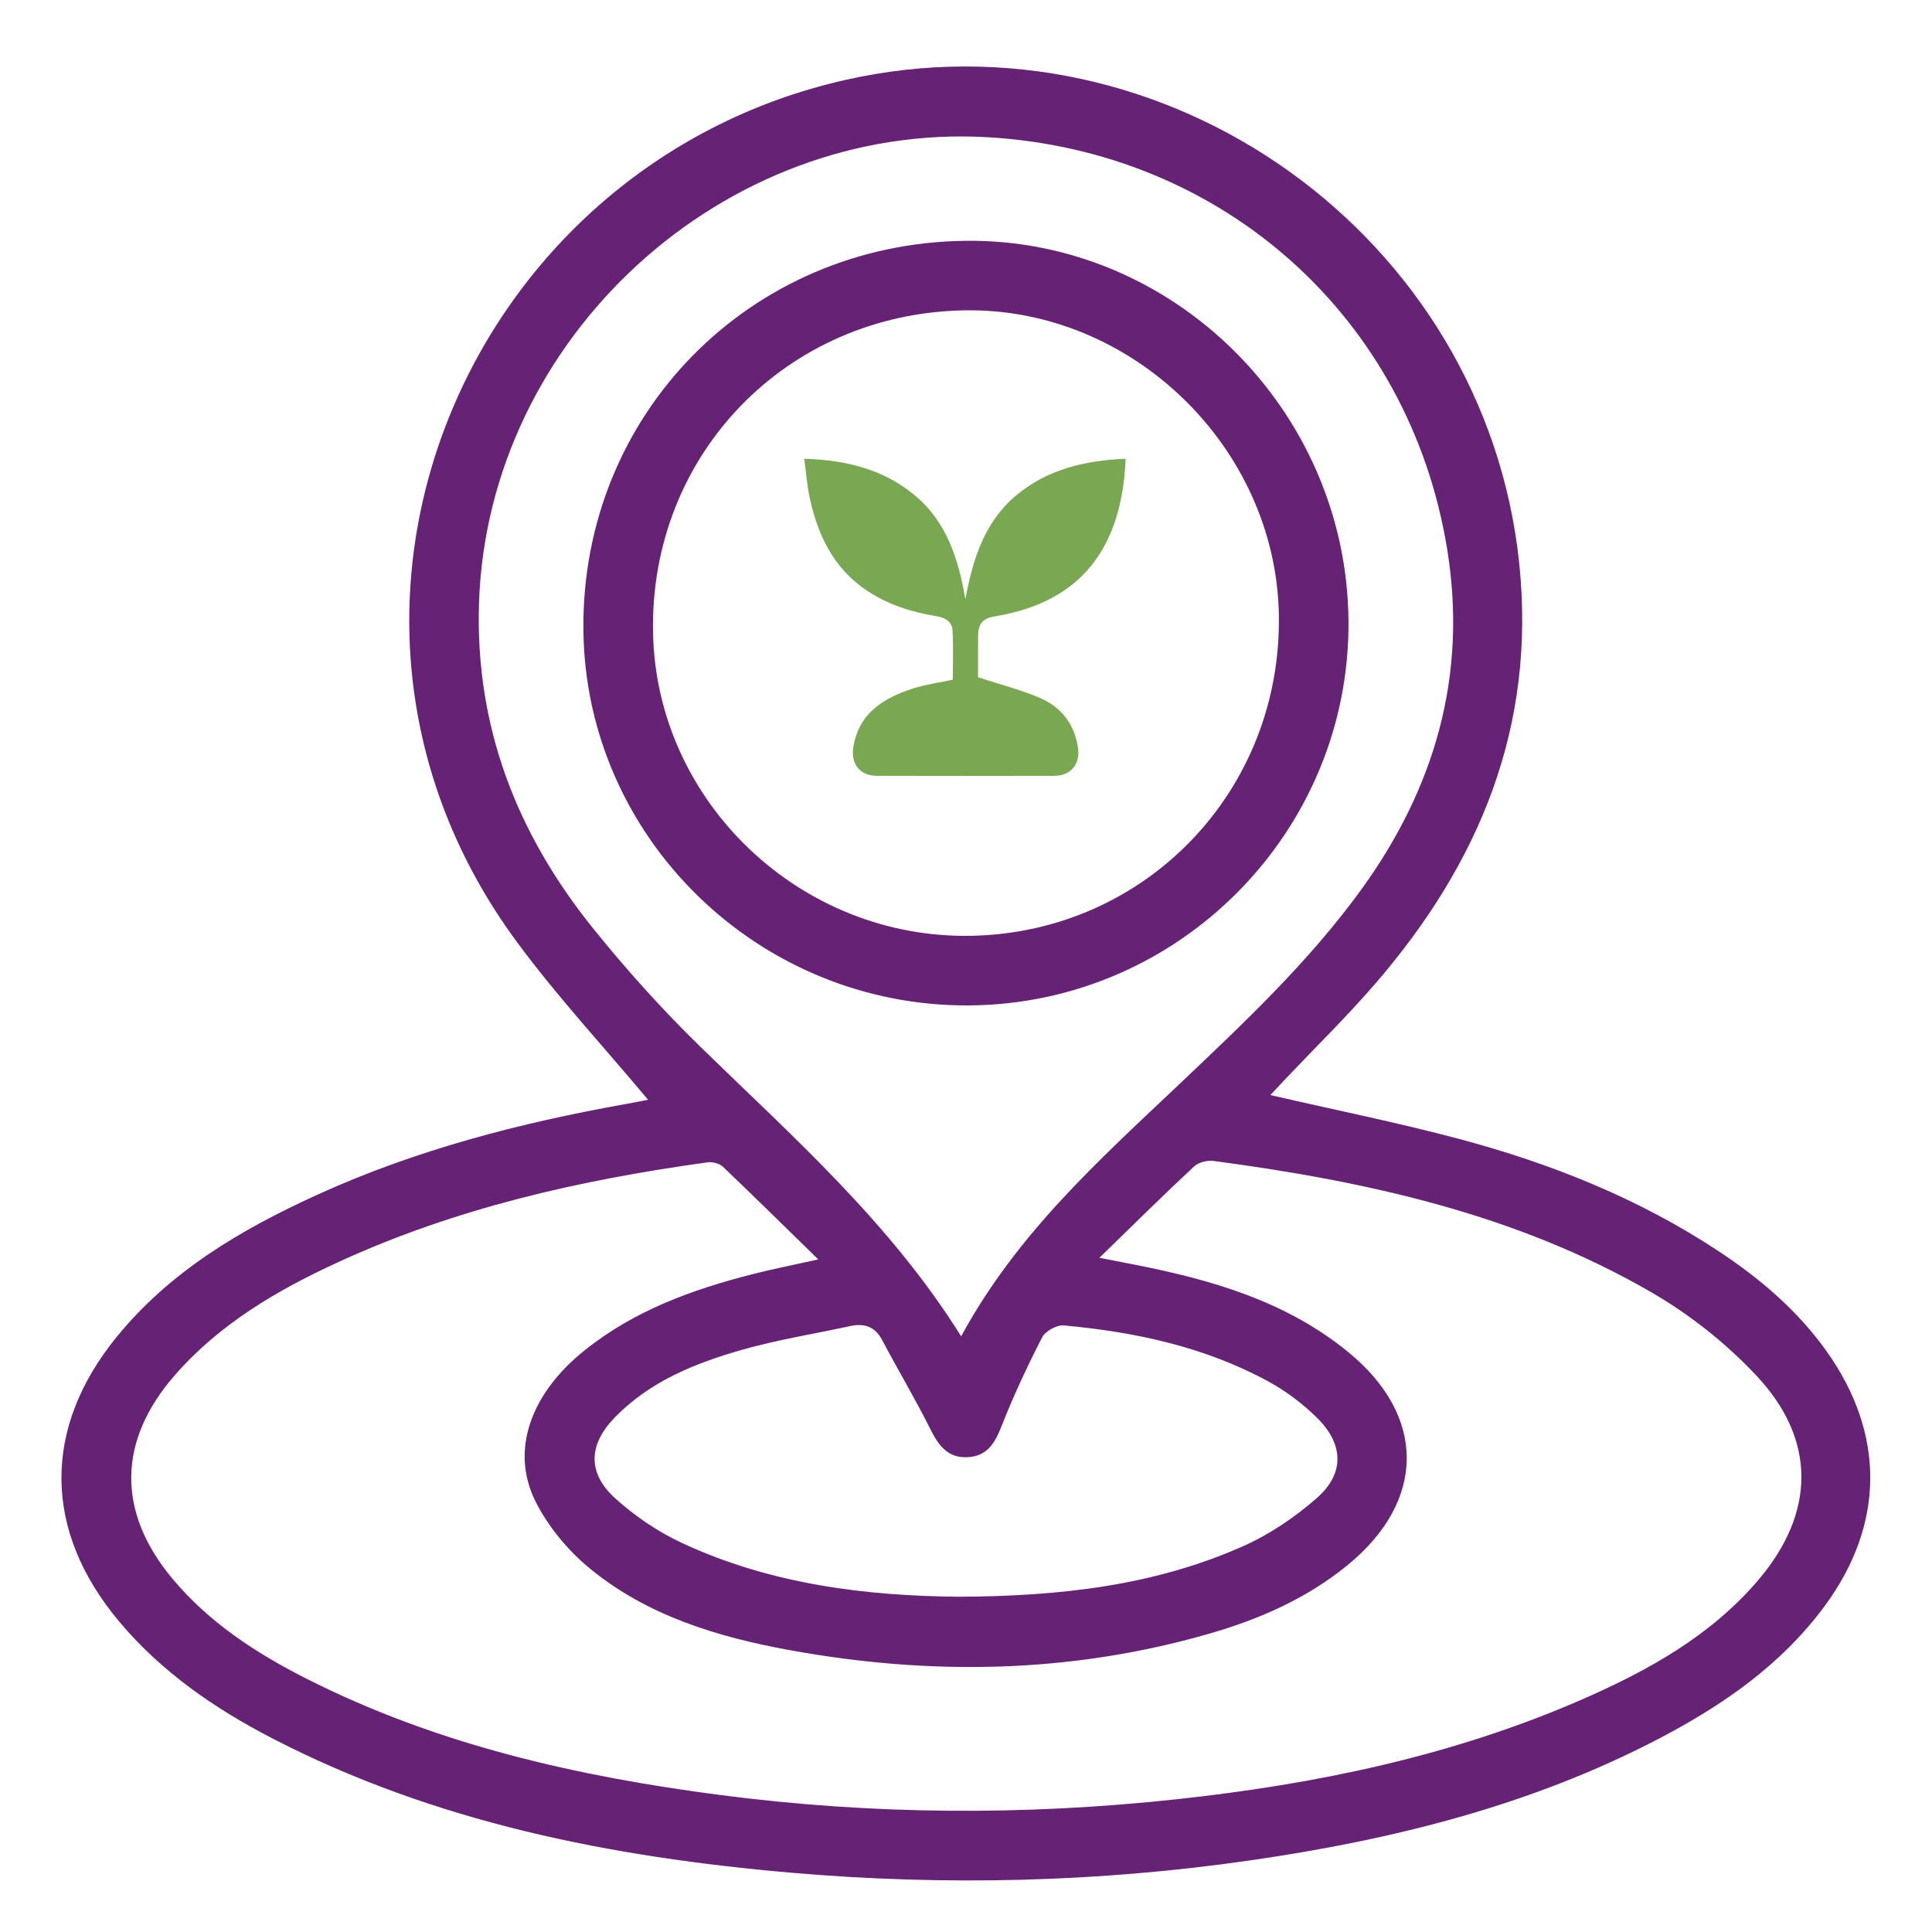
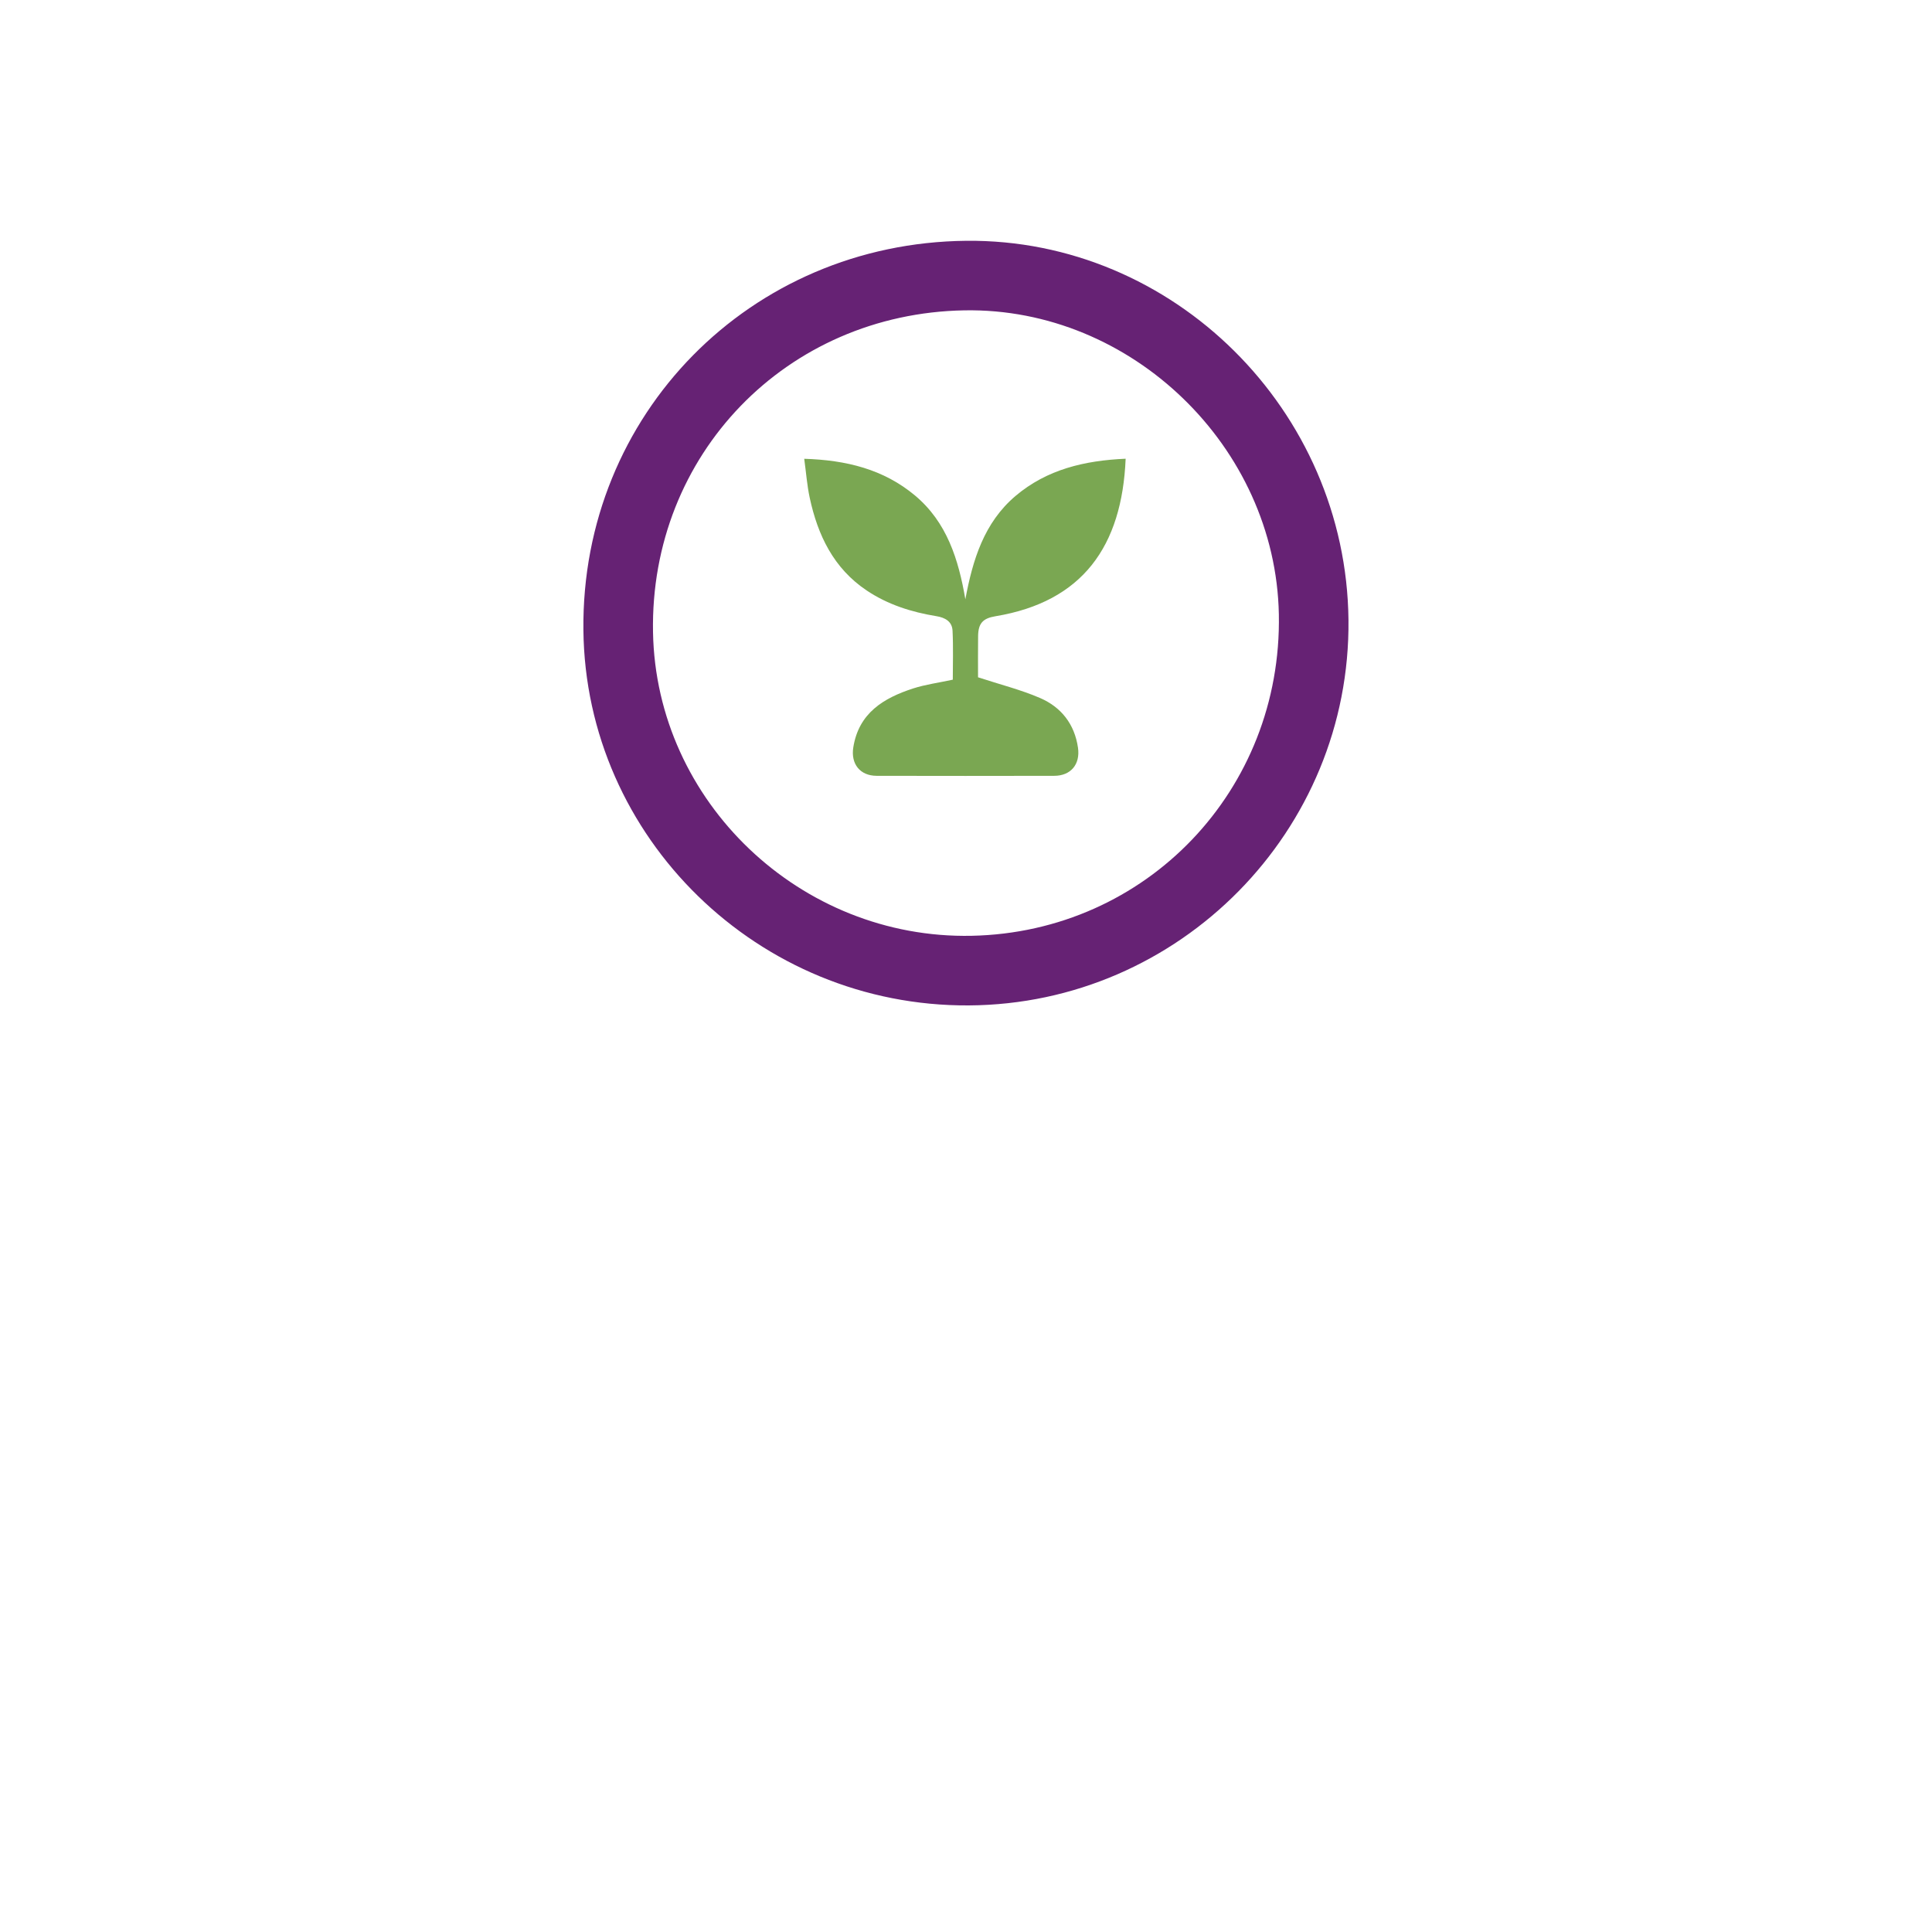
<svg xmlns="http://www.w3.org/2000/svg" version="1.1" id="Layer_1" x="0px" y="0px" viewBox="0 0 300 300" style="enable-background:new 0 0 300 300;" xml:space="preserve">
  <style type="text/css">
	.st0{fill:#AAD585;}
	.st1{fill:#381451;}
	.st2{fill:#662274;}
	.st3{fill:#45683D;}
	.st4{fill:#7AA752;}
	.st5{fill:#FFFFFF;}
	.st6{fill:#93976C;}
	.st7{fill:#1D252C;}
</style>
  <g>
    <g>
-       <path class="st2" d="M100.63,170.77c-6.93-8.29-14.14-16.05-20.38-24.52C42.71,95.34,72.24,25.79,131.18,12.43    c49.84-11.3,99.41,24.22,104.72,75.01c2.65,25.36-6.15,46.54-22.32,65.27c-4.48,5.19-9.39,9.99-14.11,14.97    c-0.74,0.78-1.46,1.56-2.21,2.36c9.97,2.3,19.73,4.26,29.34,6.82c14.28,3.81,27.93,9.26,40.33,17.47    c6.42,4.25,12.22,9.19,16.72,15.52c9.09,12.79,9.02,26.81-0.25,39.44c-6.75,9.2-15.88,15.5-25.83,20.7    c-19.87,10.37-41.28,15.68-63.3,18.87c-23.7,3.43-47.51,4-71.35,1.94c-28.05-2.43-55.4-7.81-80.7-20.9    c-8.94-4.63-17.16-10.3-23.71-18.1c-11.81-14.08-11.98-29.98-0.39-44.21c8.31-10.2,19.33-16.68,31.08-22.04    c15.33-6.99,31.5-11.18,48.03-14.13C98.45,171.21,99.66,170.96,100.63,170.77z M170.71,195.31c2.57,0.5,4.09,0.79,5.6,1.09    c11.9,2.34,23.43,5.69,33.02,13.53c12.21,9.97,12.11,23.15-0.1,33.12c-6.38,5.21-13.79,8.43-21.61,10.67    c-21.49,6.17-43.27,6.49-65.12,2.49c-11.11-2.03-21.96-5.32-30.87-12.62c-3.45-2.83-6.58-6.6-8.54-10.58    c-3.87-7.89-0.63-16.68,7.7-23.34c7.71-6.18,16.76-9.46,26.19-11.85c3.07-0.78,6.19-1.39,10.08-2.26    c-5.31-5.18-10.02-9.83-14.81-14.39c-0.54-0.51-1.63-0.79-2.4-0.68c-19.77,2.73-39.11,7.11-57.35,15.5    c-9.46,4.35-18.36,9.56-25.32,17.51c-8.94,10.22-9.07,21.28-0.38,31.67c5.66,6.76,12.9,11.49,20.66,15.43    c20.31,10.31,42.16,15.25,64.55,18.15c23.52,3.05,47.1,3.19,70.68,0.64c21.65-2.34,42.83-6.72,62.9-15.47    c10.26-4.48,19.99-9.85,27.41-18.54c8.91-10.45,9.11-21.82-0.31-31.82c-4.7-5-10.33-9.46-16.28-12.9    c-20.98-12.15-44.22-17.22-67.96-20.39c-0.97-0.13-2.34,0.21-3.03,0.85C180.65,185.56,176.03,190.14,170.71,195.31z M149.25,207.5    c8.65-15.95,21.43-27.36,33.82-39.1c10.04-9.52,20.13-18.99,28.3-30.26c11.47-15.83,16.5-33.31,13.36-52.78    c-5.8-36-34.74-61.91-71.32-64.05c-41.12-2.41-77.69,31.16-79.03,72.32c-0.62,19.15,5.84,35.74,17.62,50.41    c5.2,6.47,10.8,12.69,16.74,18.49C123.06,176.49,138.13,189.74,149.25,207.5z M148.78,247.94c15.95-0.06,30.54-1.76,44.23-7.84    c4.13-1.83,8.06-4.5,11.47-7.49c4.29-3.76,4.2-8.28,0.12-12.36c-2.27-2.27-4.96-4.28-7.78-5.81c-9.84-5.32-20.59-7.62-31.63-8.63    c-1.09-0.1-2.87,0.88-3.37,1.86c-2.3,4.47-4.44,9.05-6.28,13.73c-1.03,2.63-2.21,4.7-5.26,4.87c-3.05,0.17-4.5-1.74-5.77-4.27    c-2.35-4.71-5.06-9.24-7.52-13.9c-1.14-2.15-2.8-2.66-5.02-2.18c-5.59,1.22-11.27,2.11-16.76,3.68    c-7.27,2.07-14.29,4.9-19.72,10.47c-4.16,4.27-4.3,8.69,0.09,12.64c3.04,2.74,6.58,5.14,10.29,6.87    C119.79,246.08,134.71,247.81,148.78,247.94z" />
      <path class="st2" d="M150.05,37.39c32.16-0.31,58.99,26.31,59.34,58.86c0.35,32.73-26.2,59.68-58.96,59.87    c-32.63,0.19-59.52-26.02-59.84-58.31C90.25,64.37,116.47,37.72,150.05,37.39z M149.76,48.19c-27.64,0.48-48.87,22.41-48.36,49.99    c0.48,26.33,22.9,47.68,49.48,47.13c27.14-0.56,48.22-22.63,47.7-49.93C198.07,69.38,175.69,47.74,149.76,48.19z" />
    </g>
  </g>
  <g>
    <g>
      <path class="st4" d="M174.79,71.23c-0.57,13.61-6.69,22.21-20.21,24.46c-1.95,0.32-2.67,1.09-2.7,3.06    c-0.03,2.27-0.01,4.54-0.01,6.42c3.41,1.12,6.63,1.92,9.64,3.22c3.27,1.42,5.35,4.04,5.88,7.72c0.37,2.56-1.1,4.36-3.7,4.36    c-9.19,0.02-18.38,0.02-27.57,0c-2.58-0.01-4.03-1.85-3.62-4.42c0.85-5.34,4.71-7.66,9.3-9.15c1.92-0.62,3.95-0.88,6.15-1.36    c0-2.47,0.09-5.04-0.04-7.61c-0.07-1.42-1.14-2.03-2.51-2.25c-3.86-0.63-7.54-1.79-10.82-3.99c-5.14-3.44-7.6-8.58-8.85-14.41    c-0.41-1.9-0.55-3.86-0.85-6.04c6.51,0.2,12.32,1.62,17.2,5.7c4.96,4.15,6.76,9.93,7.82,16.12c1.14-6.12,2.89-11.89,7.79-16.05    C162.56,72.89,168.4,71.51,174.79,71.23z" />
    </g>
  </g>
</svg>